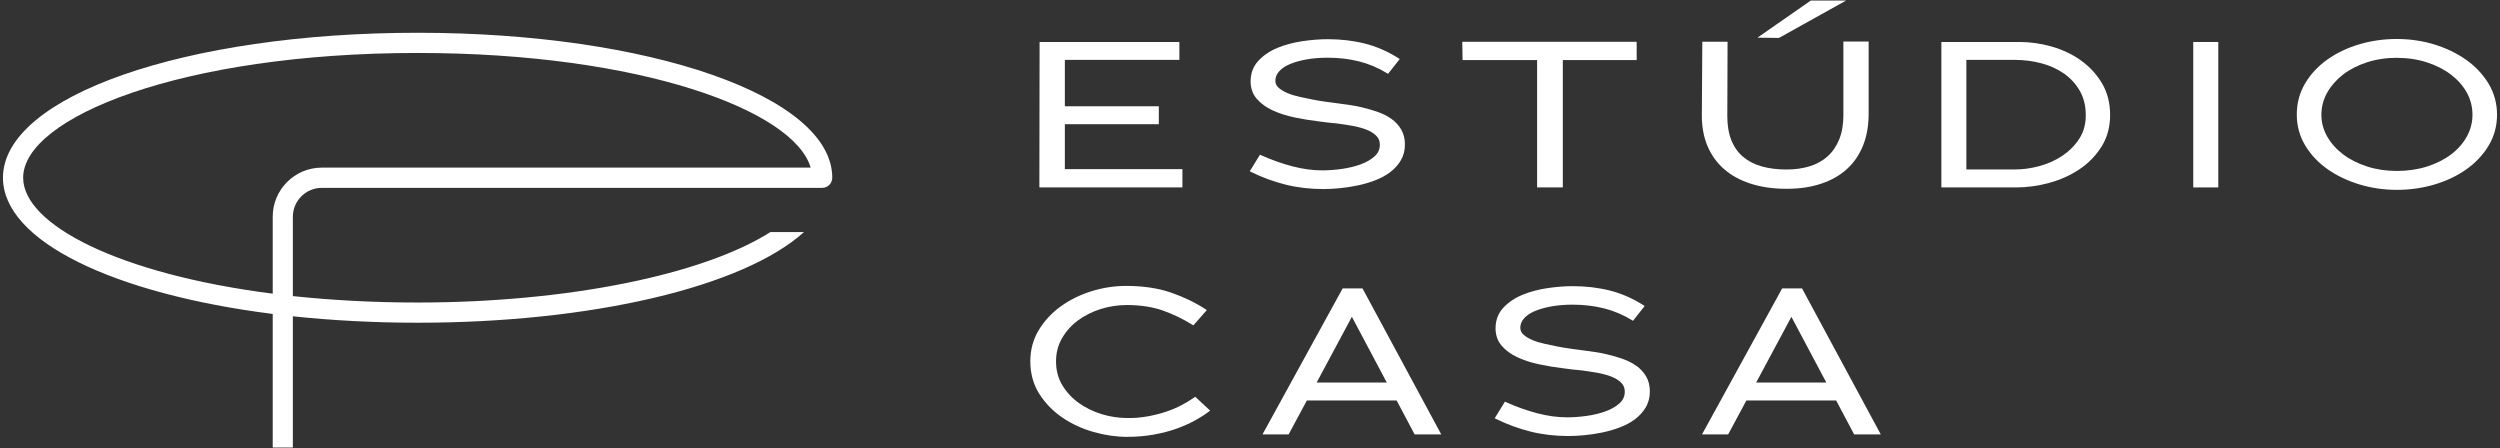
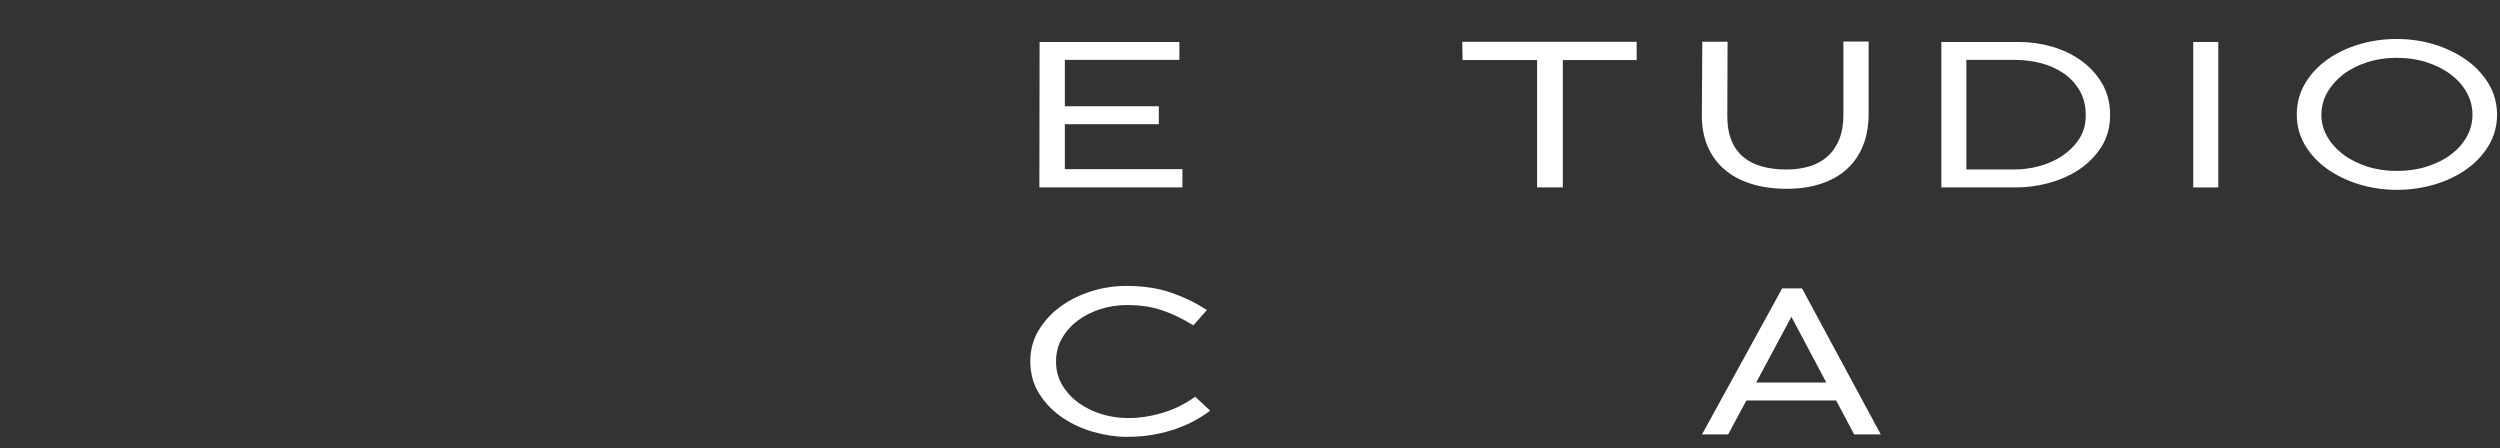
<svg xmlns="http://www.w3.org/2000/svg" width="692" height="124" viewBox="0 0 692 124" fill="none">
  <rect x="0" y="0" width="692" height="124" fill="#333333" stroke="none" />
  <path d="M294.75 34.37H320.76V29.41H294.75V16.58H326.45V11.62H287.76L287.7 51.46V51.88H327.29V46.81H294.75V34.37Z" fill="white" />
-   <path d="M385.13 32.9C384.02 32.11 382.74 31.46 381.3 30.96C379.89 30.47 378.43 30.05 376.96 29.71C376.04 29.48 375.02 29.28 373.91 29.11C372.81 28.94 371.66 28.78 370.47 28.63C369.29 28.48 368.09 28.32 366.88 28.15C365.7 27.99 364.51 27.79 363.35 27.56L359.86 26.83C358.64 26.57 357.5 26.23 356.47 25.81C355.46 25.4 354.61 24.89 353.94 24.31C353.32 23.77 353.02 23.13 353.02 22.35C353.02 21.43 353.34 20.61 353.99 19.84C354.65 19.05 355.62 18.37 356.88 17.82C358.16 17.25 359.72 16.8 361.51 16.47C363.31 16.14 365.34 15.97 367.55 15.97C370.61 15.97 373.52 16.32 376.21 17C378.9 17.68 381.48 18.77 383.89 20.24L384.21 20.44L387.45 16.34L387.05 16.09C384.14 14.24 381.04 12.88 377.84 12.07C374.65 11.26 371.19 10.85 367.55 10.85C365.38 10.85 363.04 11.03 360.57 11.39C358.09 11.75 355.77 12.37 353.68 13.22C351.56 14.08 349.77 15.28 348.36 16.78C346.91 18.32 346.17 20.25 346.17 22.53C346.17 24.43 346.75 26.06 347.89 27.37C349 28.65 350.47 29.72 352.27 30.55C354.03 31.37 356.06 32.02 358.28 32.49C360.48 32.96 362.74 33.33 364.97 33.59C365.71 33.7 366.5 33.81 367.35 33.9C368.19 33.99 369.05 34.08 369.9 34.15C371.35 34.34 372.83 34.56 374.31 34.82C375.76 35.08 377.08 35.44 378.24 35.89C379.37 36.34 380.29 36.91 380.97 37.6C381.63 38.26 381.94 39.05 381.94 40.03C381.94 41.34 381.46 42.41 380.47 43.29C379.44 44.21 378.12 44.96 376.56 45.52C374.98 46.09 373.22 46.51 371.34 46.77C369.45 47.03 367.66 47.16 366 47.16C363.33 47.16 360.53 46.78 357.67 46.02C354.8 45.26 351.91 44.24 349.1 42.97L348.76 42.82L345.93 47.42L346.35 47.62C349.42 49.13 352.63 50.3 355.88 51.11C359.13 51.92 362.65 52.33 366.33 52.33C367.67 52.33 369.16 52.25 370.77 52.1C372.38 51.95 374.02 51.7 375.67 51.36C377.33 51.02 378.96 50.55 380.52 49.96C382.1 49.37 383.52 48.61 384.73 47.71C385.95 46.8 386.96 45.7 387.72 44.43C388.49 43.15 388.88 41.66 388.88 40.02C388.88 38.38 388.53 37.01 387.85 35.84C387.17 34.69 386.26 33.7 385.14 32.89L385.13 32.9Z" fill="white" />
  <path d="M404.84 16.63H425.47V51.88H432.59V16.63H453.03V11.57H404.76L404.84 16.63Z" fill="white" />
  <path d="M510.26 31.75C510.26 34.35 509.88 36.63 509.12 38.52C508.37 40.4 507.3 41.99 505.93 43.23C504.56 44.48 502.89 45.41 500.98 46.01C499.05 46.61 496.87 46.92 494.51 46.92C491.97 46.92 489.66 46.63 487.64 46.06C485.64 45.5 483.91 44.61 482.49 43.41C481.08 42.22 479.99 40.68 479.25 38.84C478.5 36.99 478.12 34.73 478.12 32.13L478.19 11.55H471.2L471.07 32.07C471.07 35.15 471.6 37.97 472.65 40.46C473.71 42.95 475.26 45.1 477.26 46.84C479.25 48.58 481.74 49.93 484.65 50.86C487.54 51.79 490.86 52.26 494.51 52.26C498.16 52.26 501.24 51.79 504.05 50.86C506.88 49.93 509.29 48.56 511.22 46.8C513.16 45.04 514.66 42.85 515.69 40.28C516.72 37.73 517.24 34.77 517.24 31.51V11.49H510.25V31.73L510.26 31.75Z" fill="white" />
-   <path d="M511.02 0.14H501.24L486.47 10.42L492.42 10.5L511.02 0.14Z" fill="white" />
  <path d="M575.9 16.65C573.52 14.98 570.81 13.71 567.85 12.87C564.89 12.04 561.92 11.62 559.01 11.62H537.37V51.88H558.1C561.1 51.88 564.16 51.46 567.2 50.63C570.25 49.8 573.05 48.54 575.54 46.89C578.04 45.23 580.1 43.12 581.68 40.63C583.27 38.11 584.08 35.15 584.08 31.82C584.08 28.49 583.31 25.52 581.79 22.99C580.28 20.48 578.31 18.35 575.91 16.67L575.9 16.65ZM544.29 16.58H557.84C560.29 16.58 562.72 16.9 565.07 17.52C567.4 18.14 569.5 19.1 571.31 20.36C573.1 21.62 574.58 23.22 575.68 25.13C576.78 27.03 577.34 29.3 577.34 31.88C577.34 34.46 576.73 36.58 575.53 38.42C574.32 40.28 572.74 41.86 570.86 43.12C568.97 44.39 566.83 45.34 564.52 45.97C562.2 46.6 559.91 46.91 557.71 46.91H544.29V16.56V16.58Z" fill="white" />
  <path d="M614.02 11.62H607.09V51.88H614.02V11.62Z" fill="white" />
  <path d="M682.69 16.6C680.14 14.78 677.17 13.34 673.87 12.32C667.27 10.28 659.66 10.3 653.06 12.26C649.76 13.24 646.79 14.66 644.24 16.46C641.68 18.27 639.61 20.49 638.07 23.06C636.53 25.65 635.75 28.55 635.75 31.69C635.75 34.83 636.53 37.67 638.07 40.24C639.6 42.8 641.68 45.01 644.24 46.81C646.79 48.61 649.76 50.03 653.06 51.04C656.36 52.04 659.87 52.55 663.47 52.55C667.07 52.55 670.57 52.05 673.87 51.07C677.18 50.09 680.15 48.67 682.69 46.87C685.25 45.06 687.32 42.85 688.86 40.3C690.4 37.73 691.18 34.85 691.18 31.75C691.18 28.65 690.4 25.77 688.86 23.2C687.33 20.65 685.25 18.42 682.7 16.6H682.69ZM663.46 16.01C666.42 16.01 669.21 16.43 671.77 17.26C674.32 18.09 676.56 19.23 678.44 20.66C680.3 22.08 681.78 23.76 682.82 25.65C683.86 27.53 684.38 29.58 684.38 31.75C684.38 33.92 683.85 35.92 682.82 37.8C681.77 39.69 680.3 41.36 678.44 42.76C676.57 44.17 674.32 45.29 671.78 46.1C669.22 46.91 666.43 47.32 663.47 47.32C660.51 47.32 657.71 46.9 655.16 46.07C652.61 45.24 650.38 44.11 648.53 42.7C646.69 41.3 645.21 39.63 644.15 37.76C643.09 35.9 642.56 33.88 642.56 31.75C642.56 29.62 643.1 27.53 644.16 25.65C645.23 23.76 646.7 22.08 648.54 20.65C650.39 19.22 652.62 18.08 655.17 17.25C657.72 16.42 660.52 16 663.48 16L663.46 16.01Z" fill="white" />
  <path d="M330.58 110.01C329.53 110.75 328.33 111.47 327.04 112.15C325.75 112.83 324.32 113.44 322.8 113.95C321.28 114.47 319.59 114.9 317.78 115.23C313.93 115.94 309.38 115.99 304.98 114.65C302.64 113.93 300.5 112.89 298.63 111.56C296.76 110.23 295.23 108.57 294.06 106.65C292.9 104.74 292.31 102.52 292.31 100.06C292.31 97.6 292.87 95.54 293.97 93.63C295.08 91.7 296.56 90.04 298.38 88.69C300.21 87.34 302.32 86.28 304.66 85.54C307 84.81 309.43 84.43 311.87 84.43C315.68 84.43 319.07 84.95 321.95 85.98C324.84 87.02 327.55 88.33 330.02 89.88L330.32 90.07L334.05 85.83L333.64 85.56C330.78 83.71 327.55 82.16 324.04 80.96C320.52 79.75 316.36 79.14 311.68 79.14C308.5 79.14 305.31 79.63 302.18 80.59C299.05 81.56 296.19 82.96 293.68 84.76C291.16 86.57 289.1 88.78 287.55 91.33C285.99 93.9 285.19 96.82 285.19 100C285.19 103.41 286.04 106.46 287.71 109.07C289.37 111.66 291.52 113.86 294.1 115.61C296.67 117.35 299.57 118.69 302.73 119.58C305.88 120.47 308.98 120.92 311.93 120.92C314.57 120.92 317.08 120.71 319.38 120.29C321.68 119.88 323.8 119.32 325.69 118.64C327.58 117.96 329.28 117.2 330.76 116.39C332.24 115.58 333.52 114.76 334.56 113.96L334.96 113.66L330.85 109.82L330.57 110.02L330.58 110.01Z" fill="white" />
-   <path d="M377.13 79.82H371.65L349.8 119.62L349.45 120.25H356.69L361.74 110.85H386.59L391.57 120.25H398.94L377.26 80.05L377.14 79.83L377.13 79.82ZM383.87 105.88H364.45L374.2 87.69L383.86 105.88H383.87Z" fill="white" />
-   <path d="M452.93 101.26C451.82 100.47 450.54 99.82 449.1 99.32C447.69 98.83 446.23 98.41 444.76 98.07C443.84 97.84 442.82 97.64 441.71 97.47C440.61 97.3 439.46 97.14 438.27 96.99C437.09 96.84 435.89 96.68 434.68 96.51C433.5 96.35 432.31 96.15 431.15 95.92L427.66 95.19C426.44 94.93 425.3 94.59 424.27 94.17C423.26 93.76 422.41 93.25 421.74 92.67C421.12 92.13 420.82 91.49 420.82 90.71C420.82 89.79 421.14 88.97 421.79 88.2C422.45 87.41 423.42 86.73 424.68 86.18C425.96 85.61 427.52 85.16 429.31 84.83C431.11 84.5 433.14 84.33 435.35 84.33C438.41 84.33 441.32 84.68 444.01 85.36C446.7 86.04 449.28 87.13 451.69 88.6L452.01 88.8L455.25 84.7L454.85 84.45C451.94 82.6 448.84 81.24 445.64 80.43C442.45 79.62 438.99 79.21 435.35 79.21C433.18 79.21 430.84 79.39 428.37 79.75C425.89 80.11 423.57 80.73 421.48 81.58C419.36 82.44 417.57 83.64 416.16 85.14C414.71 86.68 413.97 88.61 413.97 90.89C413.97 92.79 414.55 94.42 415.69 95.73C416.8 97.01 418.27 98.08 420.07 98.91C421.83 99.73 423.86 100.38 426.08 100.85C428.28 101.32 430.54 101.69 432.77 101.95C433.51 102.06 434.3 102.17 435.15 102.26C435.99 102.35 436.85 102.44 437.7 102.51C439.15 102.7 440.63 102.92 442.11 103.18C443.56 103.44 444.88 103.8 446.04 104.25C447.17 104.7 448.09 105.27 448.77 105.96C449.43 106.62 449.74 107.41 449.74 108.39C449.74 109.7 449.26 110.77 448.27 111.65C447.24 112.57 445.92 113.32 444.36 113.88C442.78 114.45 441.02 114.87 439.14 115.13C437.25 115.39 435.46 115.52 433.8 115.52C431.13 115.52 428.33 115.14 425.47 114.38C422.6 113.62 419.71 112.6 416.9 111.33L416.56 111.18L413.73 115.78L414.15 115.98C417.22 117.49 420.43 118.66 423.68 119.47C426.93 120.28 430.45 120.69 434.13 120.69C435.47 120.69 436.96 120.61 438.57 120.46C440.18 120.31 441.82 120.06 443.47 119.72C445.13 119.38 446.76 118.91 448.32 118.32C449.9 117.73 451.32 116.97 452.53 116.07C453.75 115.16 454.76 114.06 455.52 112.79C456.29 111.51 456.68 110.02 456.68 108.38C456.68 106.74 456.33 105.37 455.65 104.2C454.97 103.05 454.06 102.06 452.94 101.25L452.93 101.26Z" fill="white" />
  <path d="M498.91 80.04L498.79 79.82H493.31L471.46 119.62L471.11 120.25H478.35L483.4 110.85H508.25L513.23 120.25H520.6L498.92 80.05L498.91 80.04ZM505.53 105.88H486.11L495.86 87.69L505.52 105.88H505.53Z" fill="white" />
-   <path d="M115.6 9.07C51.24 9.07 0.82 26.7 0.82 49.2C0.82 66.74 31.46 81.33 75.49 86.9V123.87H81.06V87.55C91.93 88.7 103.53 89.33 115.6 89.33C163.66 89.33 205.64 79.48 222.55 64.23H213.26C194.65 76.06 156.97 83.74 115.6 83.74C103.28 83.74 91.72 83.09 81.06 81.96V60C81.06 55.6 84.66 52 89.06 52H227.58C229.13 52 230.37 50.74 230.37 49.2C230.37 26.7 179.95 9.07 115.59 9.07H115.6ZM89.06 46.4C81.57 46.4 75.49 52.5 75.49 59.99V81.29C32.95 75.86 6.41 62.18 6.41 49.2C6.41 32.53 50.3 14.66 115.6 14.66C177.29 14.66 219.84 30.59 224.39 46.4H89.07H89.06Z" fill="white" />
</svg>